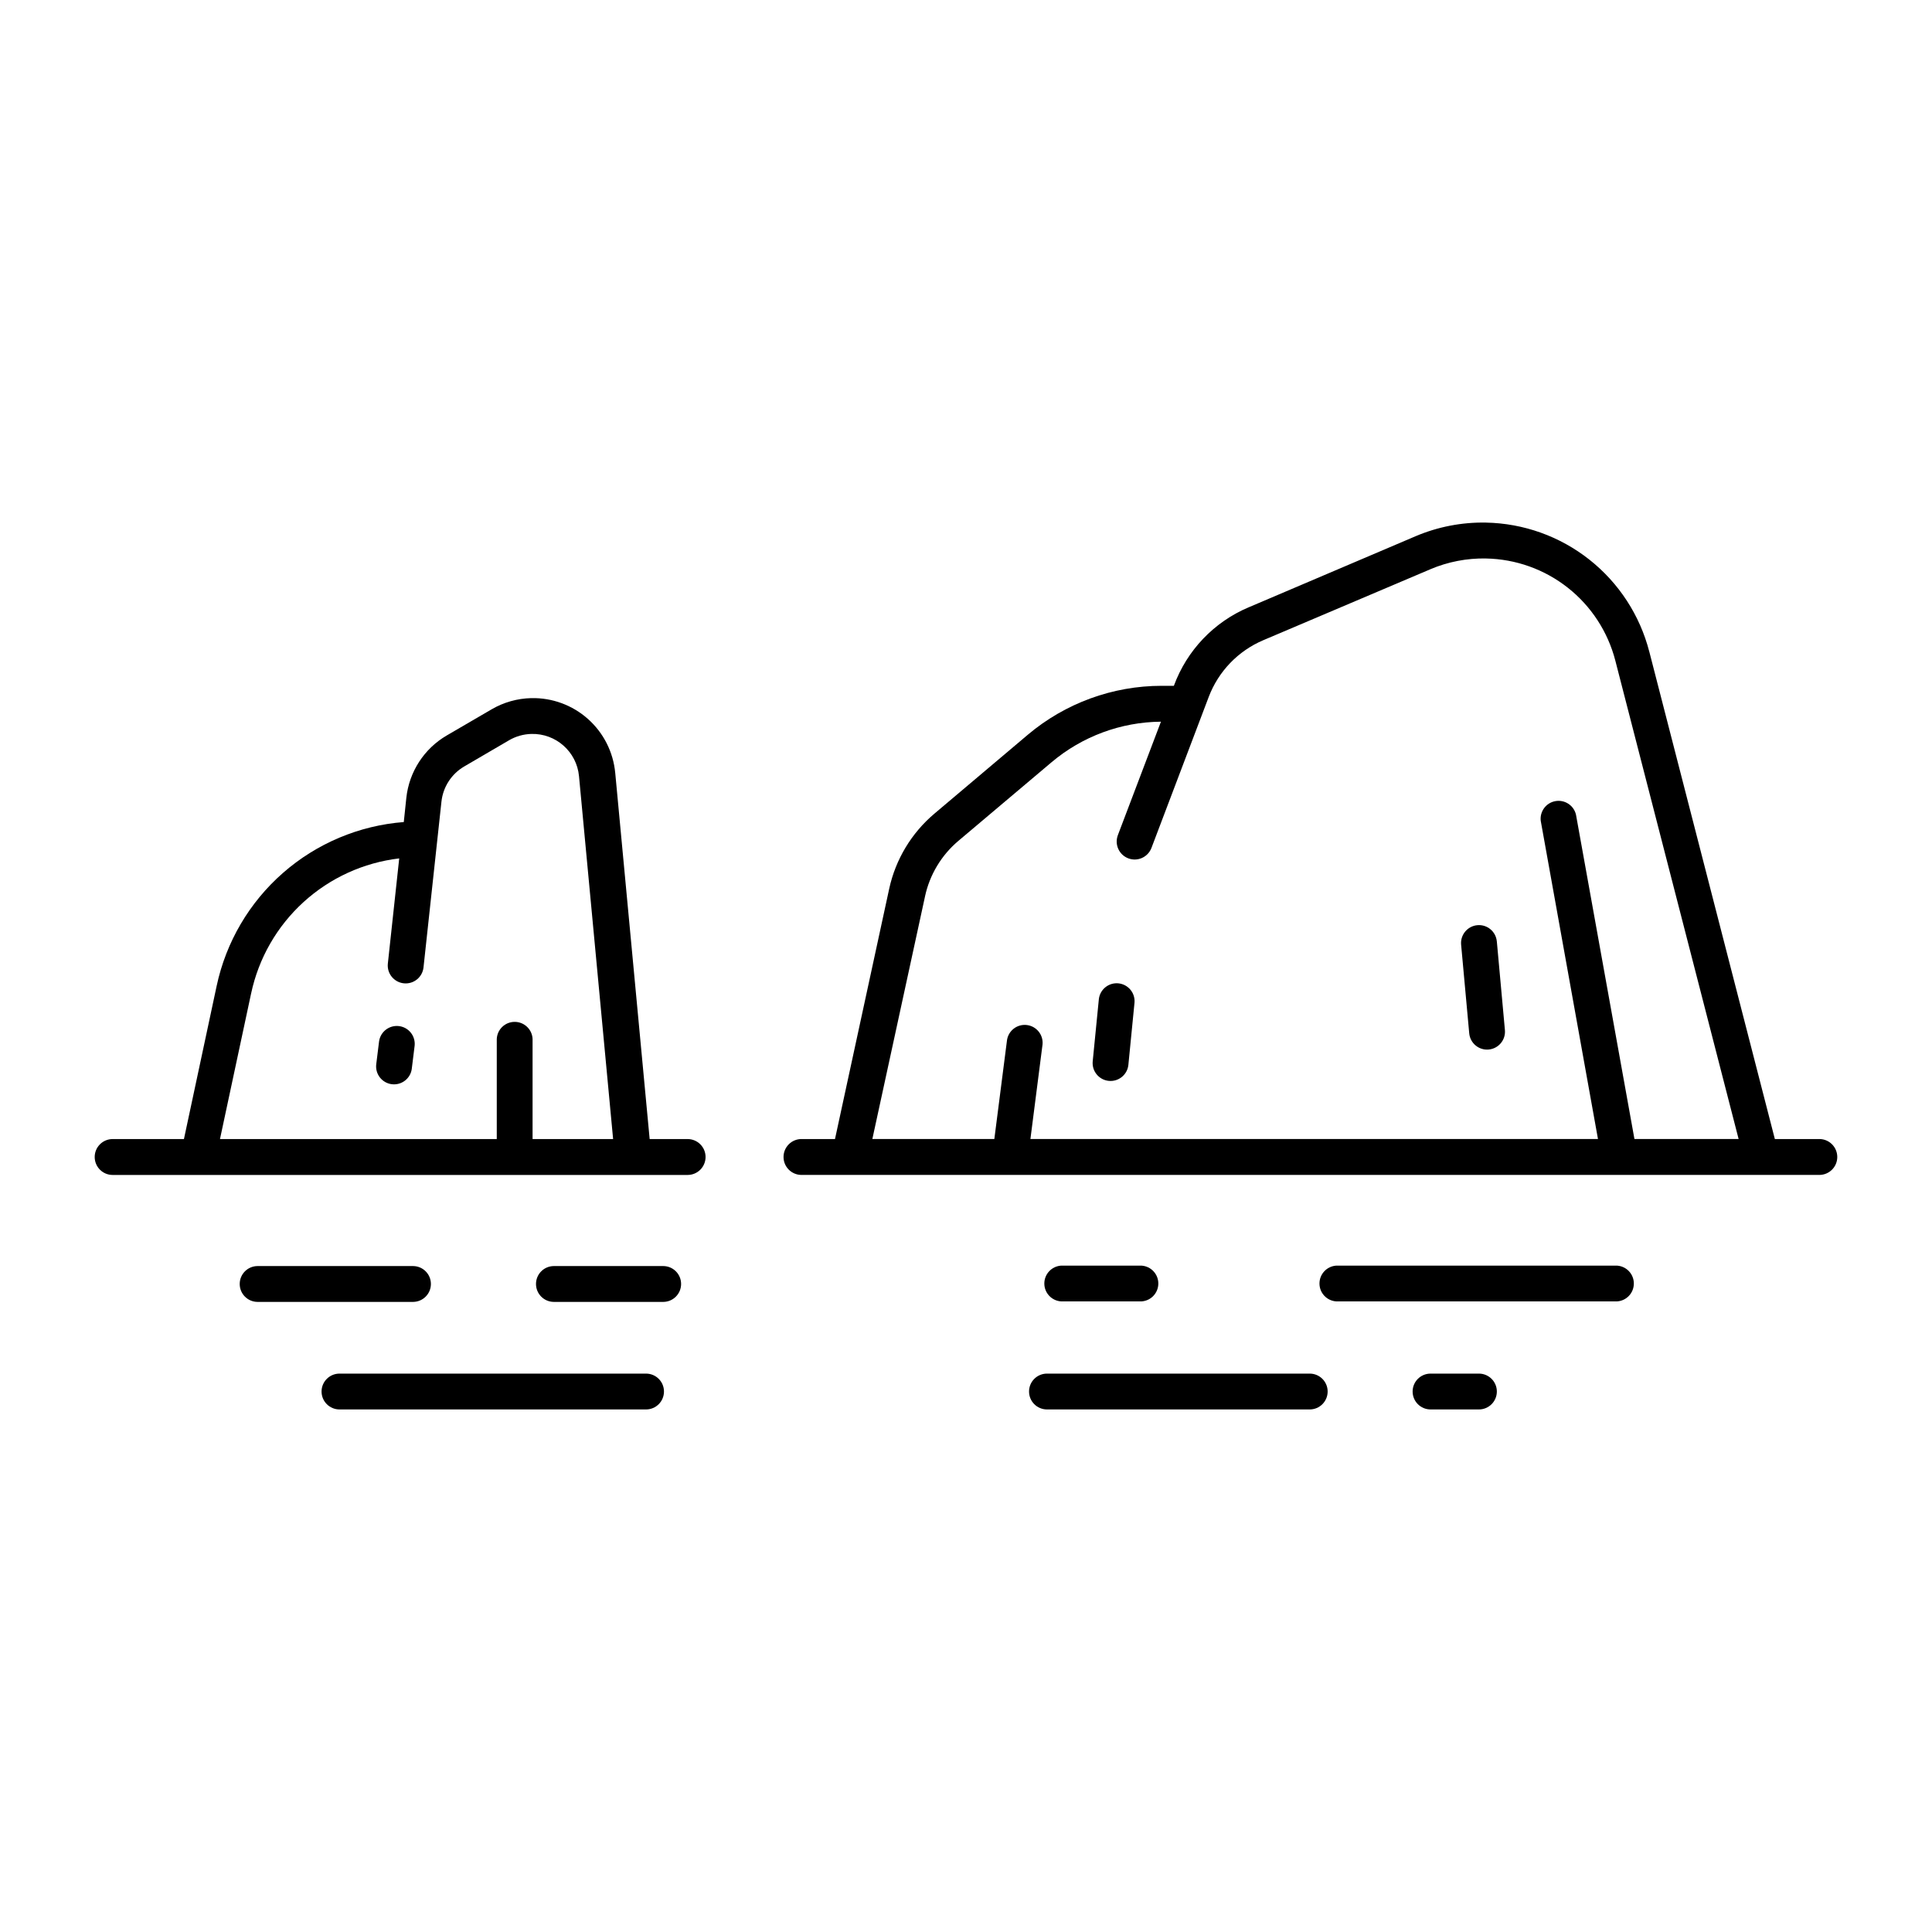
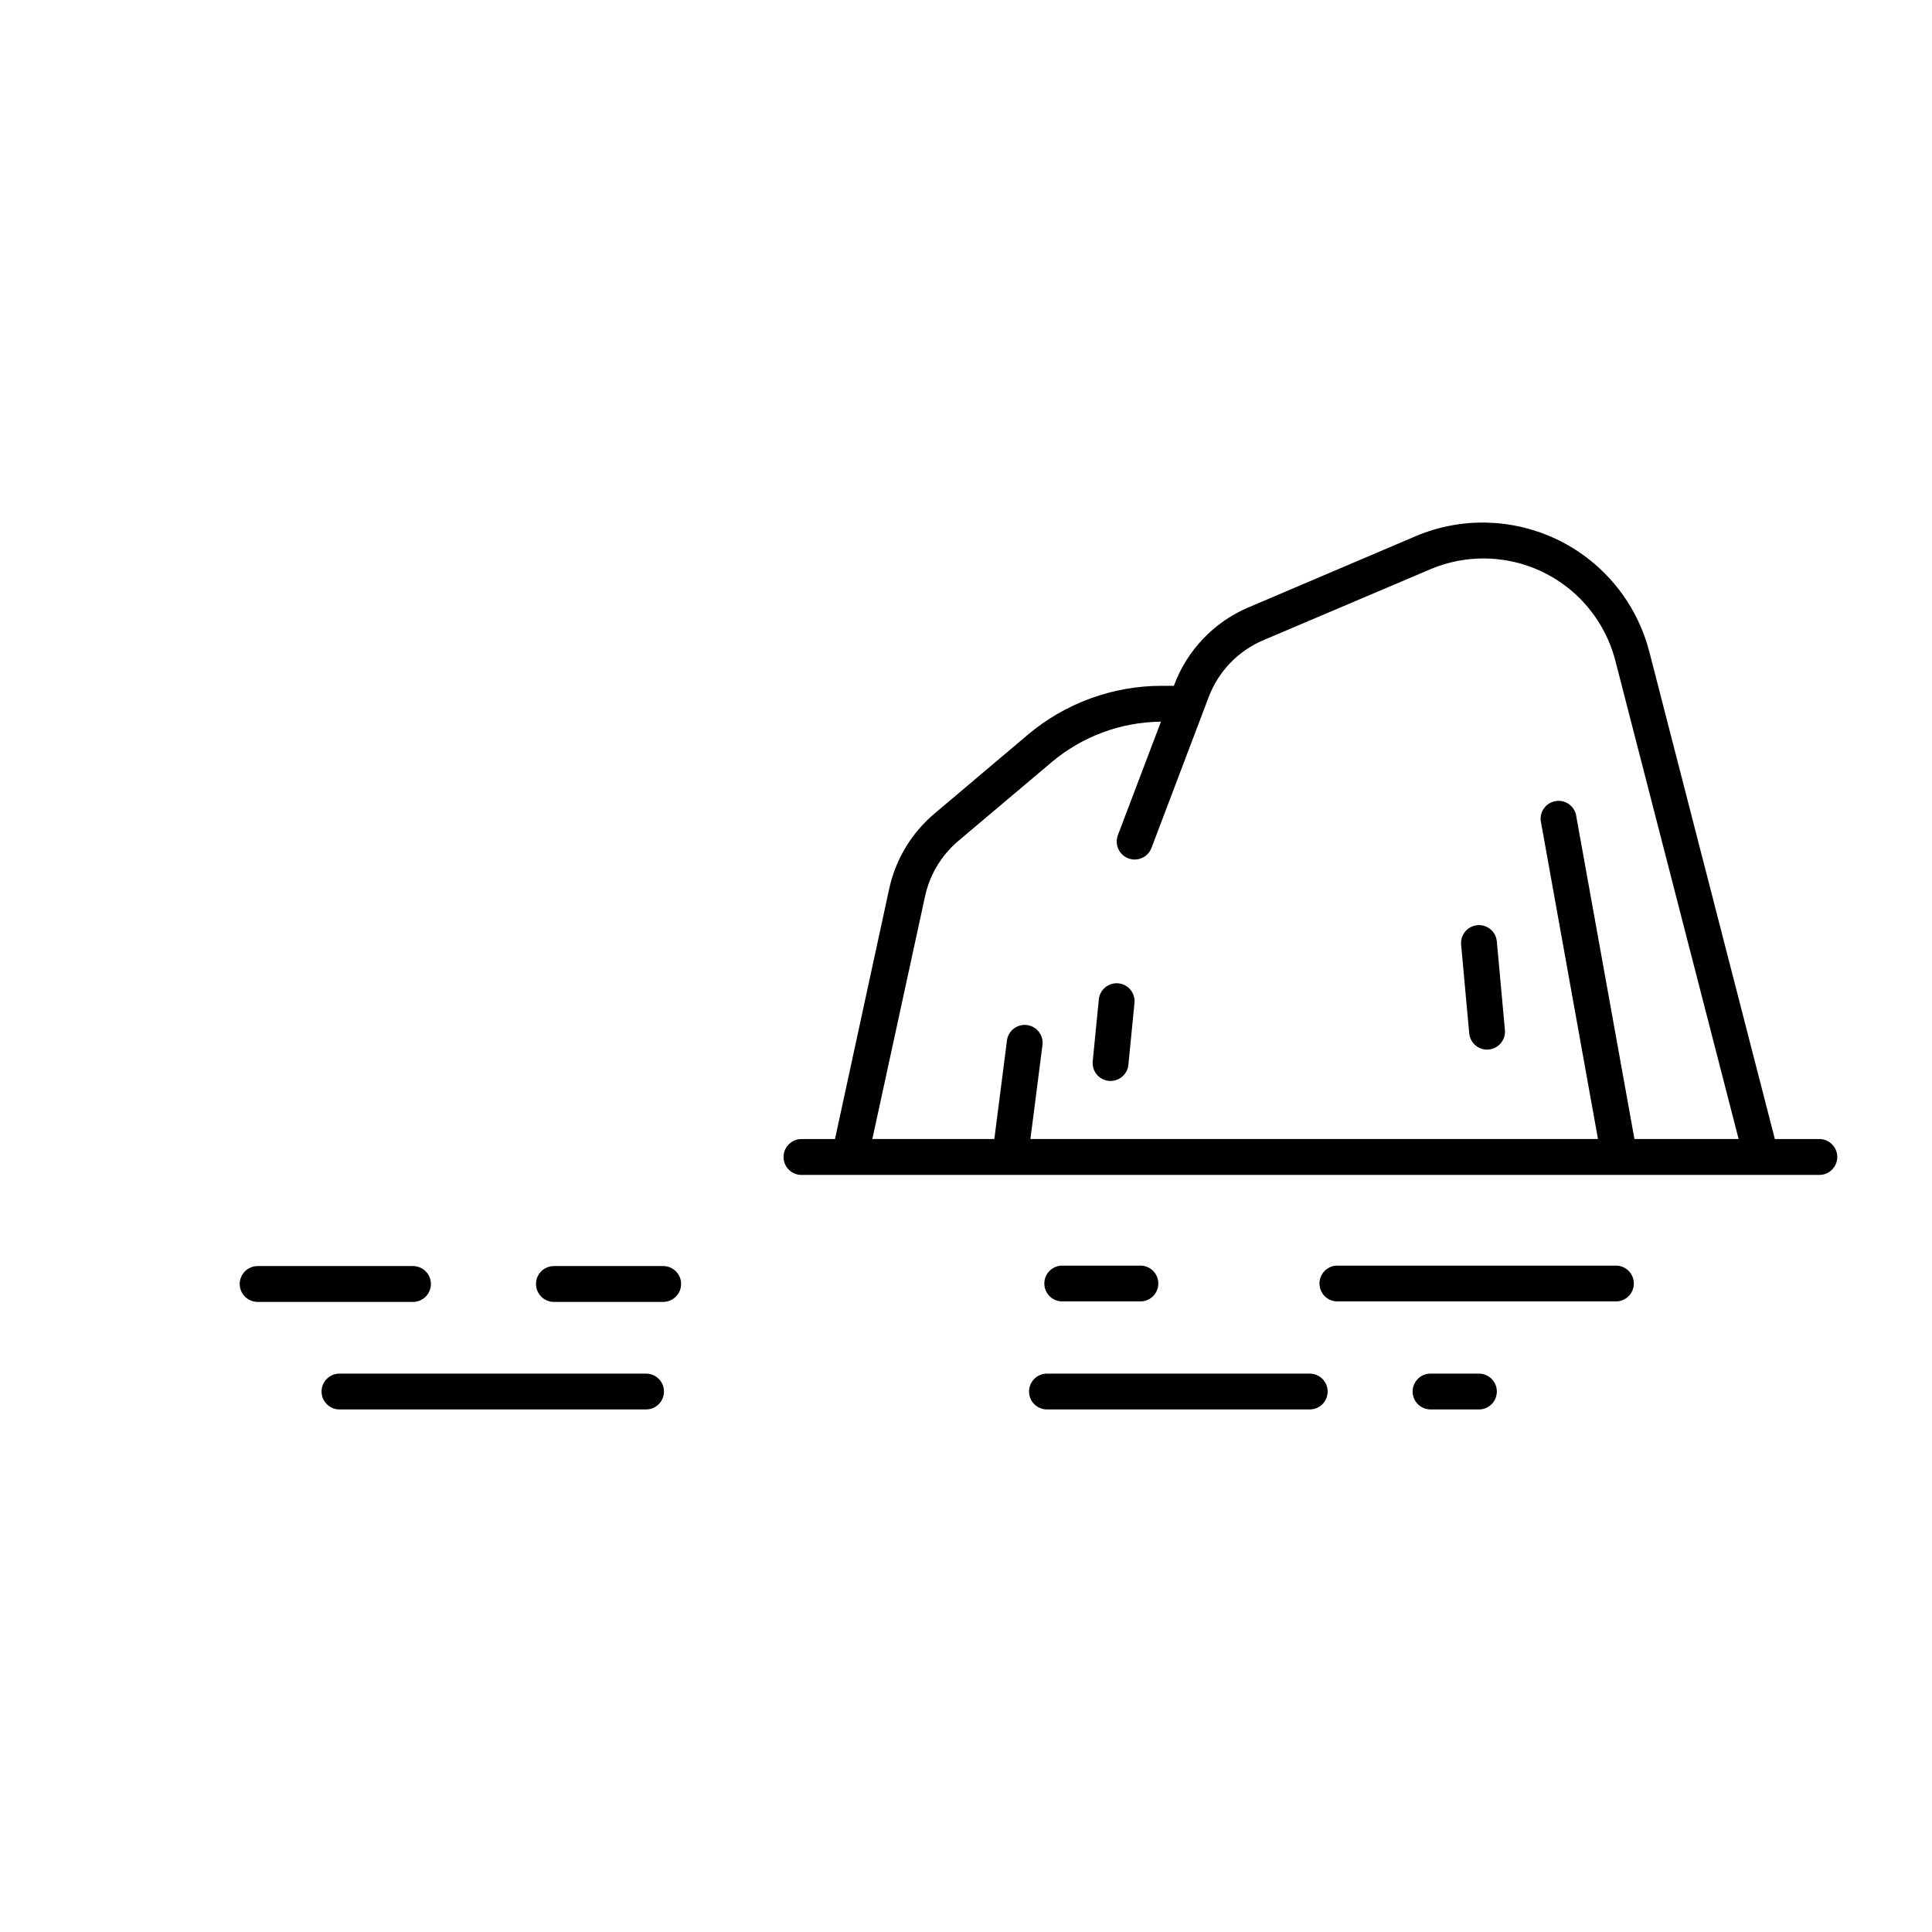
<svg xmlns="http://www.w3.org/2000/svg" fill="#000000" width="800px" height="800px" version="1.1" viewBox="144 144 512 512">
  <g>
-     <path d="m537.8 282.49c-6.418-0.117-12.789 1.117-18.695 3.633l-44.234 18.84-0.004-0.004c-9.184 3.898-16.344 11.422-19.781 20.789h-3.215c-13.004 0-25.59 4.606-35.527 12.996l-24.703 20.871c-6.082 5.129-10.297 12.129-11.992 19.906l-14.367 66.34h-8.879v-0.004c-2.625 0-4.758 2.129-4.758 4.758 0 2.625 2.133 4.754 4.758 4.754h269.74c2.625 0 4.754-2.129 4.754-4.754 0-2.629-2.129-4.758-4.754-4.758h-11.789l-33.27-129.15-0.004 0.004c-2.484-9.652-8.062-18.227-15.883-24.406-7.82-6.18-17.449-9.625-27.414-9.809zm0 9.512v0.004c7.887 0.145 15.508 2.867 21.695 7.754 6.191 4.887 10.609 11.668 12.582 19.305l32.676 126.79h-27.609l-15.5-86c-0.598-2.438-2.988-3.992-5.457-3.547-2.473 0.445-4.168 2.738-3.875 5.231l15.168 84.316h-150.41l3.215-25.094c0.219-2.531-1.602-4.789-4.125-5.113-2.519-0.324-4.852 1.398-5.281 3.906l-3.371 26.301h-32.328l13.961-64.309h-0.004c1.242-5.742 4.348-10.91 8.836-14.699l24.703-20.848c8.117-6.848 18.367-10.648 28.984-10.742l-11.418 30.074h0.004c-0.934 2.457 0.301 5.203 2.758 6.141 2.457 0.934 5.203-0.301 6.141-2.758l15.168-39.996c2.566-6.777 7.785-12.211 14.453-15.047l44.262-18.797-0.004-0.004c4.672-1.984 9.707-2.961 14.781-2.867z" />
+     <path d="m537.8 282.49c-6.418-0.117-12.789 1.117-18.695 3.633l-44.234 18.84-0.004-0.004c-9.184 3.898-16.344 11.422-19.781 20.789h-3.215c-13.004 0-25.59 4.606-35.527 12.996l-24.703 20.871c-6.082 5.129-10.297 12.129-11.992 19.906l-14.367 66.34h-8.879v-0.004c-2.625 0-4.758 2.129-4.758 4.758 0 2.625 2.133 4.754 4.758 4.754h269.74c2.625 0 4.754-2.129 4.754-4.754 0-2.629-2.129-4.758-4.754-4.758h-11.789l-33.27-129.15-0.004 0.004c-2.484-9.652-8.062-18.227-15.883-24.406-7.82-6.18-17.449-9.625-27.414-9.809zm0 9.512v0.004c7.887 0.145 15.508 2.867 21.695 7.754 6.191 4.887 10.609 11.668 12.582 19.305l32.676 126.79h-27.609l-15.5-86c-0.598-2.438-2.988-3.992-5.457-3.547-2.473 0.445-4.168 2.738-3.875 5.231l15.168 84.316h-150.41l3.215-25.094c0.219-2.531-1.602-4.789-4.125-5.113-2.519-0.324-4.852 1.398-5.281 3.906l-3.371 26.301h-32.328l13.961-64.309c1.242-5.742 4.348-10.91 8.836-14.699l24.703-20.848c8.117-6.848 18.367-10.648 28.984-10.742l-11.418 30.074h0.004c-0.934 2.457 0.301 5.203 2.758 6.141 2.457 0.934 5.203-0.301 6.141-2.758l15.168-39.996c2.566-6.777 7.785-12.211 14.453-15.047l44.262-18.797-0.004-0.004c4.672-1.984 9.707-2.961 14.781-2.867z" />
    <path d="m315.21 508.02h-81.246 0.004c-2.621 0-4.75 2.125-4.75 4.746 0 2.625 2.129 4.75 4.75 4.75h81.246-0.004c2.625 0 4.75-2.125 4.75-4.75 0-2.621-2.125-4.746-4.75-4.746z" />
-     <path d="m284.79 329.01c-3.699 0.086-7.32 1.105-10.516 2.973l-11.891 6.93c-5.981 3.492-9.949 9.613-10.699 16.5l-0.676 6.438h0.004c-11.844 0.922-23.07 5.648-32.008 13.473-8.938 7.824-15.105 18.332-17.586 29.949l-8.672 40.59h-18.898c-2.625 0-4.754 2.129-4.754 4.754 0 2.629 2.129 4.758 4.754 4.758h152.38c2.625 0 4.754-2.129 4.754-4.758 0-2.625-2.129-4.754-4.754-4.754h-10.062l-9.125-97.047h-0.004c-0.512-5.504-3.094-10.605-7.223-14.281-4.125-3.676-9.492-5.648-15.02-5.523zm0 9.492c6.512-0.188 12.047 4.711 12.652 11.195l9.039 96.164h-21.344v-26.488h0.004c-0.098-2.551-2.195-4.566-4.746-4.566-2.551 0-4.648 2.016-4.746 4.566v26.488h-73.352l8.258-38.621h0.004c1.988-9.312 6.84-17.766 13.879-24.18 7.035-6.41 15.906-10.461 25.359-11.574l-3.016 27.902c-0.262 2.594 1.621 4.918 4.215 5.199 2.598 0.281 4.934-1.582 5.234-4.172l4.758-43.973c0.422-3.894 2.664-7.356 6.047-9.328l11.895-6.949h-0.004c1.785-1.035 3.801-1.605 5.859-1.664z" />
-     <path d="m253.13 427.2 0.754-6.082c0.262-2.57-1.578-4.875-4.141-5.191-2.562-0.316-4.906 1.469-5.281 4.023l-0.754 6.082c-0.32 2.602 1.527 4.973 4.129 5.297 2.606 0.32 4.977-1.527 5.297-4.129z" />
    <path d="m433.58 425.26c-0.254 2.609 1.656 4.934 4.266 5.184 2.613 0.254 4.934-1.656 5.188-4.266l1.625-16.496c0.195-2.578-1.707-4.836-4.277-5.086-2.57-0.246-4.867 1.605-5.172 4.168z" />
    <path d="m533.36 417.84c0.238 2.609 2.547 4.535 5.156 4.297 2.613-0.238 4.539-2.547 4.301-5.16l-2.141-23.496-0.004 0.004c-0.238-2.613-2.547-4.539-5.16-4.301-2.613 0.238-4.535 2.551-4.301 5.16z" />
    <path d="m253.47 479.52h-41.23 0.004c-2.613 0.016-4.719 2.137-4.719 4.746 0 2.613 2.106 4.734 4.719 4.75h41.23-0.004c2.613-0.016 4.723-2.137 4.723-4.75 0-2.609-2.109-4.731-4.723-4.746z" />
    <path d="m319.78 479.52h-29.02 0.004c-2.613 0.016-4.719 2.137-4.719 4.746 0 2.613 2.106 4.734 4.719 4.75h29.02-0.004c2.613-0.016 4.719-2.137 4.719-4.75 0-2.609-2.106-4.731-4.719-4.746z" />
    <path d="m446.57 479.41h-21.418 0.004c-2.481 0.188-4.398 2.25-4.398 4.734 0 2.488 1.918 4.551 4.398 4.734h21.418-0.004c2.481-0.184 4.398-2.246 4.398-4.734 0-2.484-1.918-4.547-4.398-4.734z" />
    <path d="m572.59 479.41h-74.523c-2.477 0.188-4.394 2.25-4.394 4.734 0 2.488 1.918 4.551 4.394 4.734h74.523c2.477-0.184 4.394-2.246 4.394-4.734 0-2.484-1.918-4.547-4.394-4.734z" />
    <path d="m491.09 508.02h-69.633c-2.621 0-4.75 2.125-4.75 4.746 0 2.625 2.129 4.75 4.75 4.75h69.633c2.621 0 4.75-2.125 4.75-4.75 0-2.621-2.129-4.746-4.75-4.746z" />
    <path d="m535.93 508.02h-12.82c-2.625 0-4.75 2.125-4.75 4.746 0 2.625 2.125 4.75 4.75 4.75h12.82c2.621 0 4.75-2.125 4.75-4.75 0-2.621-2.129-4.746-4.75-4.746z" />
  </g>
</svg>